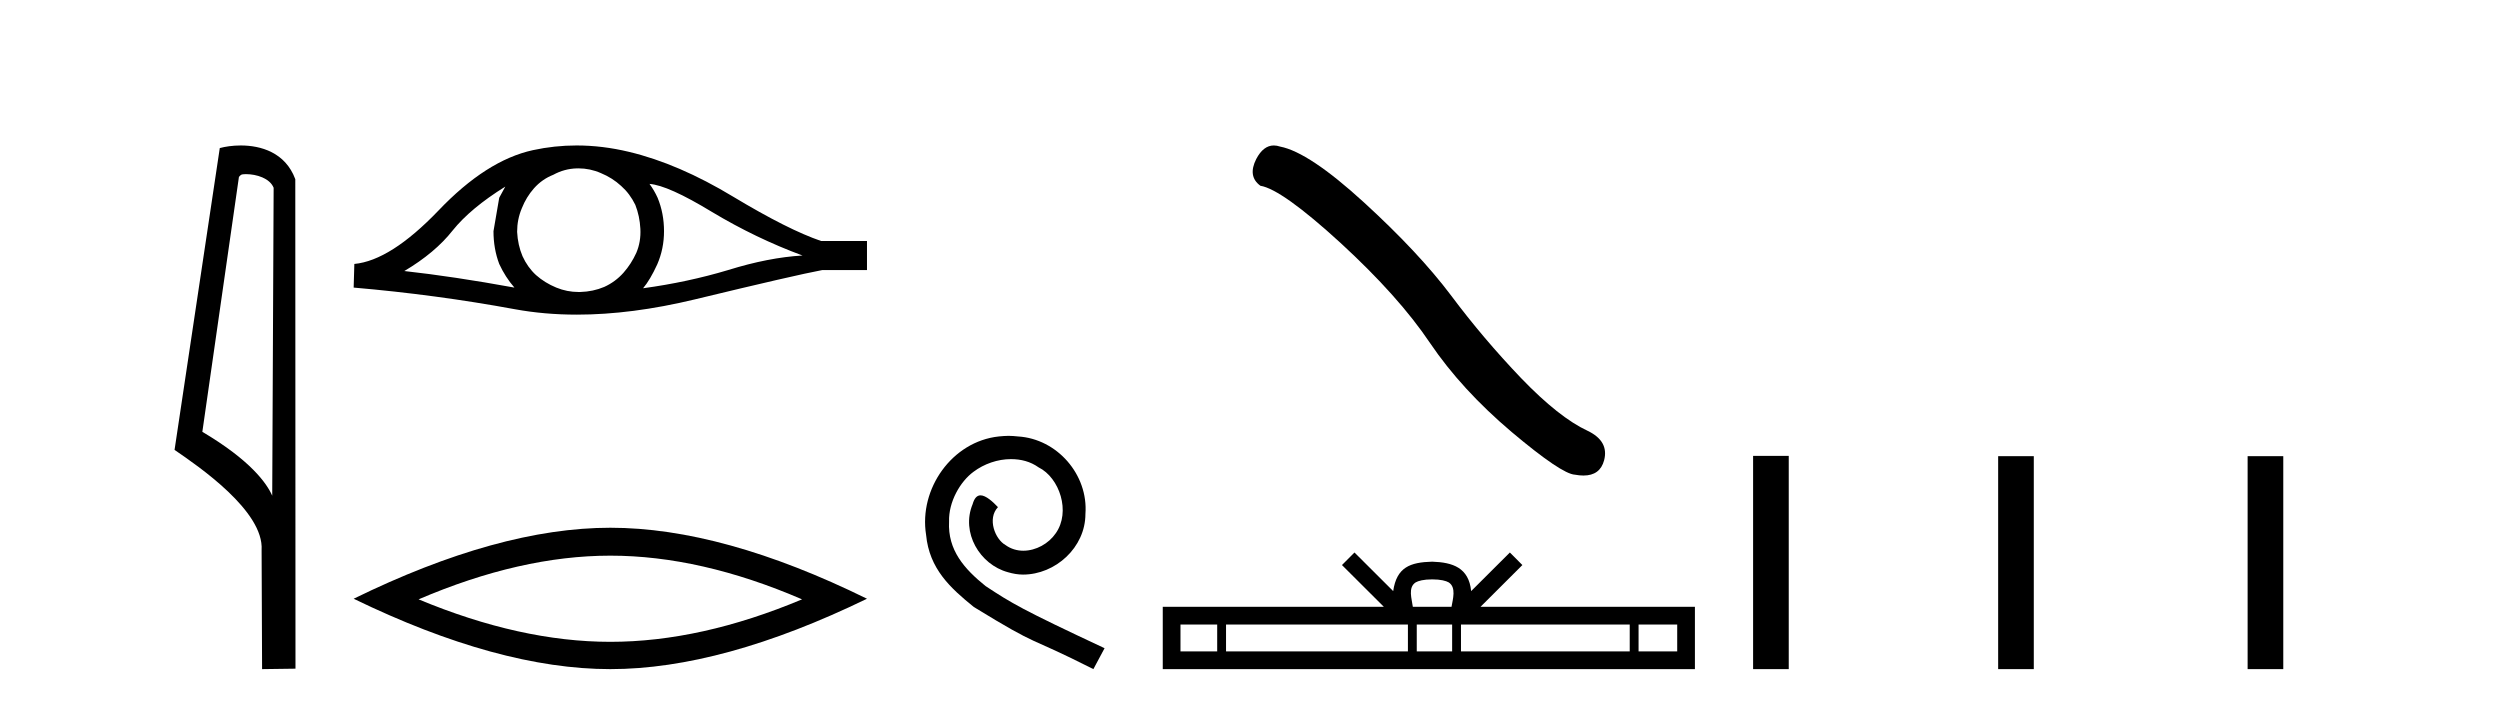
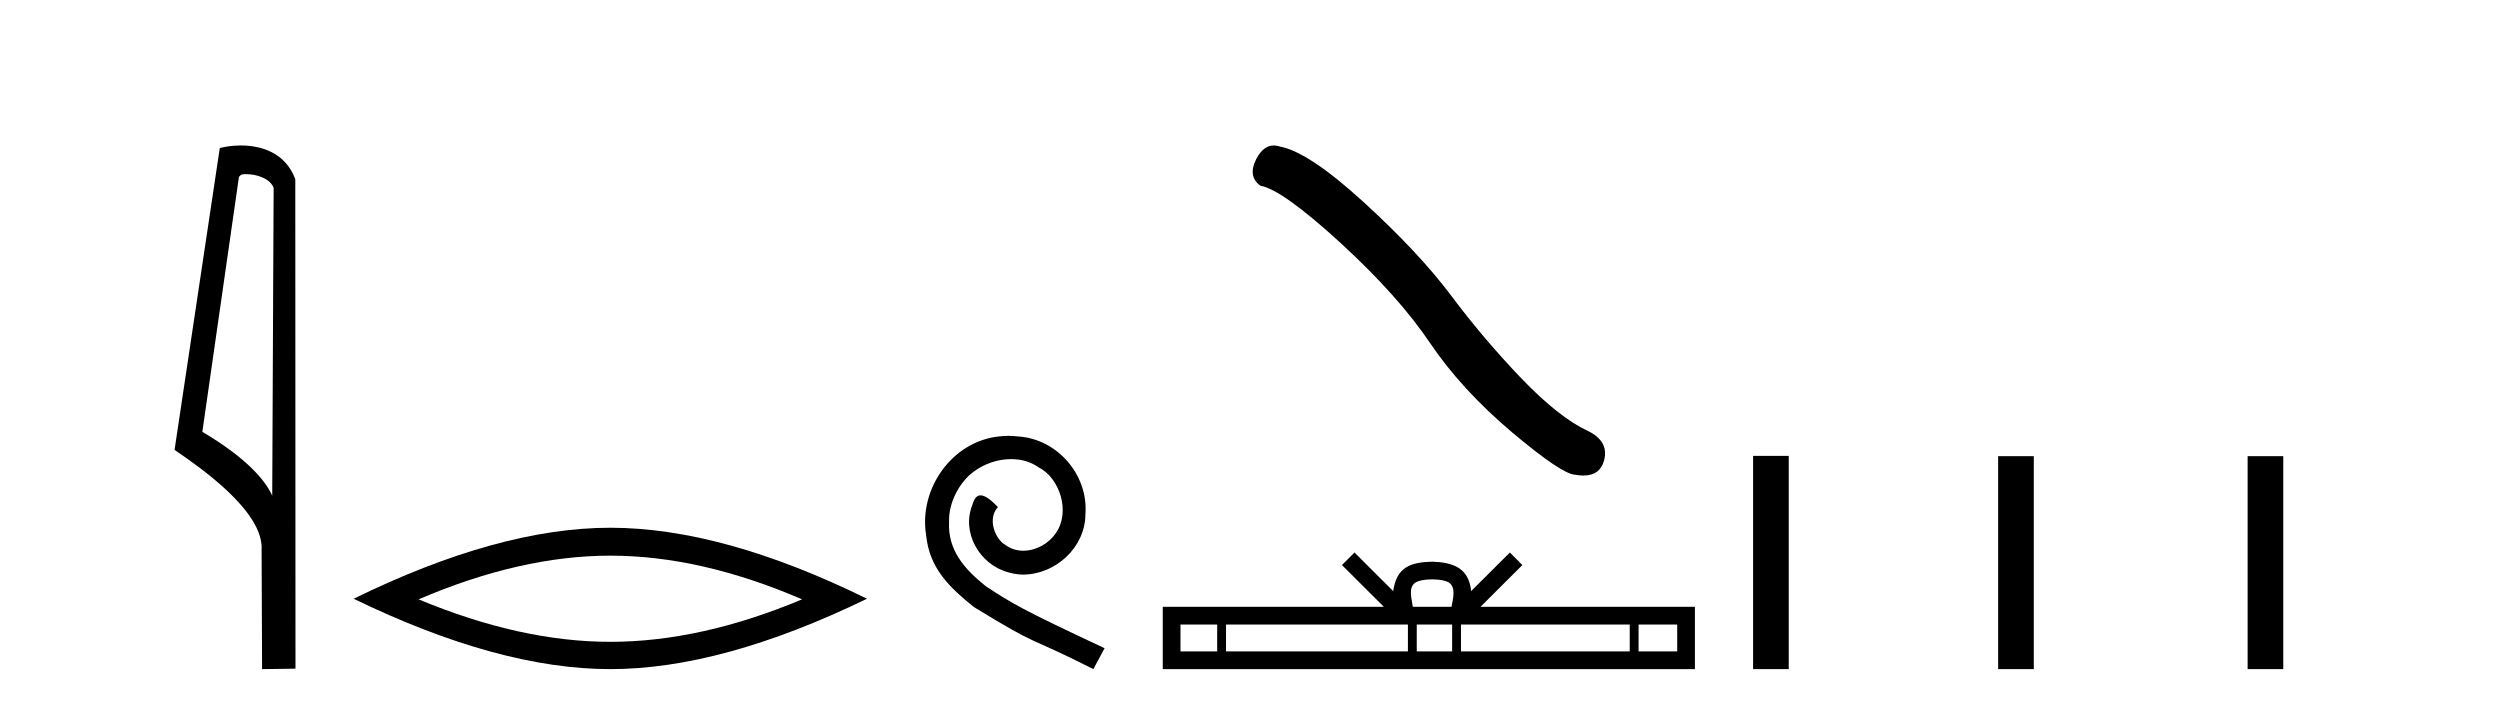
<svg xmlns="http://www.w3.org/2000/svg" width="145.0" height="41.0">
  <path d="M 14.259 10.1 C 14.884 10.1 15.648 10.34 15.871 10.89 L 15.789 28.751 L 15.789 28.751 C 15.473 28.034 14.531 26.699 11.736 25.046 L 13.858 10.263 C 13.958 10.157 13.955 10.1 14.259 10.1 ZM 15.789 28.751 L 15.789 28.751 C 15.789 28.751 15.789 28.751 15.789 28.751 L 15.789 28.751 L 15.789 28.751 ZM 13.962 8.437 C 13.484 8.437 13.053 8.505 12.747 8.588 L 10.124 26.094 C 11.512 27.044 15.325 29.648 15.173 31.91 L 15.201 38.809 L 17.138 38.783 L 17.127 10.393 C 16.551 8.837 15.12 8.437 13.962 8.437 Z" style="fill:#000000;stroke:none" />
-   <path d="M 29.307 10.823 Q 29.151 11.117 28.955 11.47 L 28.622 13.409 Q 28.622 14.428 28.955 15.309 Q 29.307 16.073 29.836 16.68 Q 26.291 16.034 23.451 15.72 Q 25.233 14.663 26.252 13.37 Q 27.29 12.077 29.307 10.823 ZM 37.671 10.667 Q 38.748 10.745 41.295 12.293 Q 43.841 13.82 46.544 14.819 Q 44.566 14.937 42.235 15.662 Q 39.885 16.367 37.299 16.719 Q 37.71 16.23 38.122 15.329 Q 38.513 14.428 38.513 13.409 Q 38.513 12.371 38.141 11.47 Q 37.945 11.039 37.671 10.667 ZM 33.55 9.765 Q 34.226 9.765 34.851 10.04 Q 35.516 10.314 36.026 10.784 Q 36.535 11.235 36.848 11.881 Q 37.103 12.528 37.142 13.272 Q 37.181 14.016 36.907 14.663 Q 36.613 15.309 36.163 15.818 Q 35.693 16.347 35.046 16.641 Q 34.4 16.915 33.656 16.935 Q 33.607 16.936 33.559 16.936 Q 32.887 16.936 32.265 16.68 Q 31.599 16.406 31.09 15.955 Q 30.6 15.505 30.306 14.859 Q 30.032 14.212 29.993 13.448 Q 29.993 12.723 30.267 12.077 Q 30.522 11.431 30.972 10.921 Q 31.442 10.393 32.089 10.138 Q 32.735 9.785 33.46 9.766 Q 33.505 9.765 33.55 9.765 ZM 33.442 8.437 Q 32.161 8.437 30.913 8.708 Q 28.21 9.296 25.429 12.214 Q 22.647 15.113 20.552 15.309 L 20.512 16.68 Q 25.272 17.091 29.856 17.934 Q 31.57 18.249 33.461 18.249 Q 36.629 18.249 40.296 17.366 Q 46.133 15.955 47.7 15.662 L 50.285 15.662 L 50.285 13.977 L 47.622 13.977 Q 45.722 13.331 42.529 11.411 Q 39.356 9.492 36.476 8.806 Q 34.936 8.437 33.442 8.437 Z" style="fill:#000000;stroke:none" />
  <path d="M 35.399 32.228 Q 40.643 32.228 46.52 34.762 Q 40.643 37.226 35.399 37.226 Q 30.19 37.226 24.278 34.762 Q 30.19 32.228 35.399 32.228 ZM 35.399 30.609 Q 28.924 30.609 20.512 34.727 Q 28.924 38.809 35.399 38.809 Q 41.874 38.809 50.285 34.727 Q 41.91 30.609 35.399 30.609 Z" style="fill:#000000;stroke:none" />
  <path d="M 58.496 25.279 C 58.308 25.279 58.121 25.297 57.933 25.314 C 55.216 25.604 53.286 28.354 53.713 31.019 C 53.901 33.001 55.131 34.111 56.481 35.205 C 60.495 37.665 59.368 36.759 63.416 38.809 L 64.065 37.596 C 59.248 35.341 58.667 34.983 57.164 33.992 C 55.934 33.001 54.96 31.908 55.046 30.251 C 55.011 29.106 55.695 27.927 56.463 27.364 C 57.078 26.902 57.864 26.629 58.633 26.629 C 59.214 26.629 59.76 26.766 60.239 27.107 C 61.452 27.705 62.118 29.687 61.23 30.934 C 60.82 31.532 60.085 31.942 59.35 31.942 C 58.992 31.942 58.633 31.839 58.326 31.617 C 57.711 31.276 57.249 30.08 57.881 29.414 C 57.591 29.106 57.181 28.73 56.873 28.73 C 56.668 28.73 56.515 28.884 56.412 29.243 C 55.729 30.883 56.822 32.745 58.462 33.189 C 58.753 33.274 59.043 33.326 59.333 33.326 C 61.213 33.326 62.955 31.754 62.955 29.807 C 63.126 27.534 61.315 25.45 59.043 25.314 C 58.872 25.297 58.684 25.279 58.496 25.279 Z" style="fill:#000000;stroke:none" />
  <path d="M 73.882 8.437 Q 73.275 8.437 72.864 9.219 Q 72.351 10.227 73.103 10.774 Q 74.35 10.979 77.75 14.088 Q 81.132 17.197 82.943 19.896 Q 84.771 22.595 87.675 25.055 Q 90.579 27.498 91.348 27.532 Q 91.614 27.581 91.84 27.581 Q 92.804 27.581 93.039 26.695 Q 93.329 25.585 92.082 24.987 Q 90.425 24.218 88.222 21.929 Q 86.018 19.623 84.156 17.129 Q 82.277 14.635 79.099 11.73 Q 75.922 8.826 74.248 8.502 Q 74.056 8.437 73.882 8.437 Z" style="fill:#000000;stroke:none" />
  <path d="M 83.066 33.604 C 83.566 33.604 83.868 33.689 84.024 33.778 C 84.478 34.068 84.261 34.761 84.188 35.195 L 81.944 35.195 C 81.89 34.752 81.645 34.076 82.109 33.778 C 82.265 33.689 82.566 33.604 83.066 33.604 ZM 70.597 36.222 L 70.597 37.782 L 68.468 37.782 L 68.468 36.222 ZM 81.659 36.222 L 81.659 37.782 L 71.11 37.782 L 71.11 36.222 ZM 84.224 36.222 L 84.224 37.782 L 82.172 37.782 L 82.172 36.222 ZM 94.524 36.222 L 94.524 37.782 L 84.737 37.782 L 84.737 36.222 ZM 97.278 36.222 L 97.278 37.782 L 95.037 37.782 L 95.037 36.222 ZM 78.56 32.045 L 77.834 32.773 L 80.263 35.195 L 67.44 35.195 L 67.44 38.809 L 98.305 38.809 L 98.305 35.195 L 85.87 35.195 L 88.298 32.773 L 87.572 32.045 L 85.327 34.284 C 85.192 32.927 84.262 32.615 83.066 32.577 C 81.788 32.611 81.004 32.9 80.805 34.284 L 78.56 32.045 Z" style="fill:#000000;stroke:none" />
  <path d="M 101.68 26.441 L 101.68 38.809 L 103.747 38.809 L 103.747 26.441 ZM 115.893 26.458 L 115.893 38.809 L 117.96 38.809 L 117.96 26.458 ZM 130.362 26.458 L 130.362 38.809 L 132.43 38.809 L 132.43 26.458 Z" style="fill:#000000;stroke:none" />
</svg>